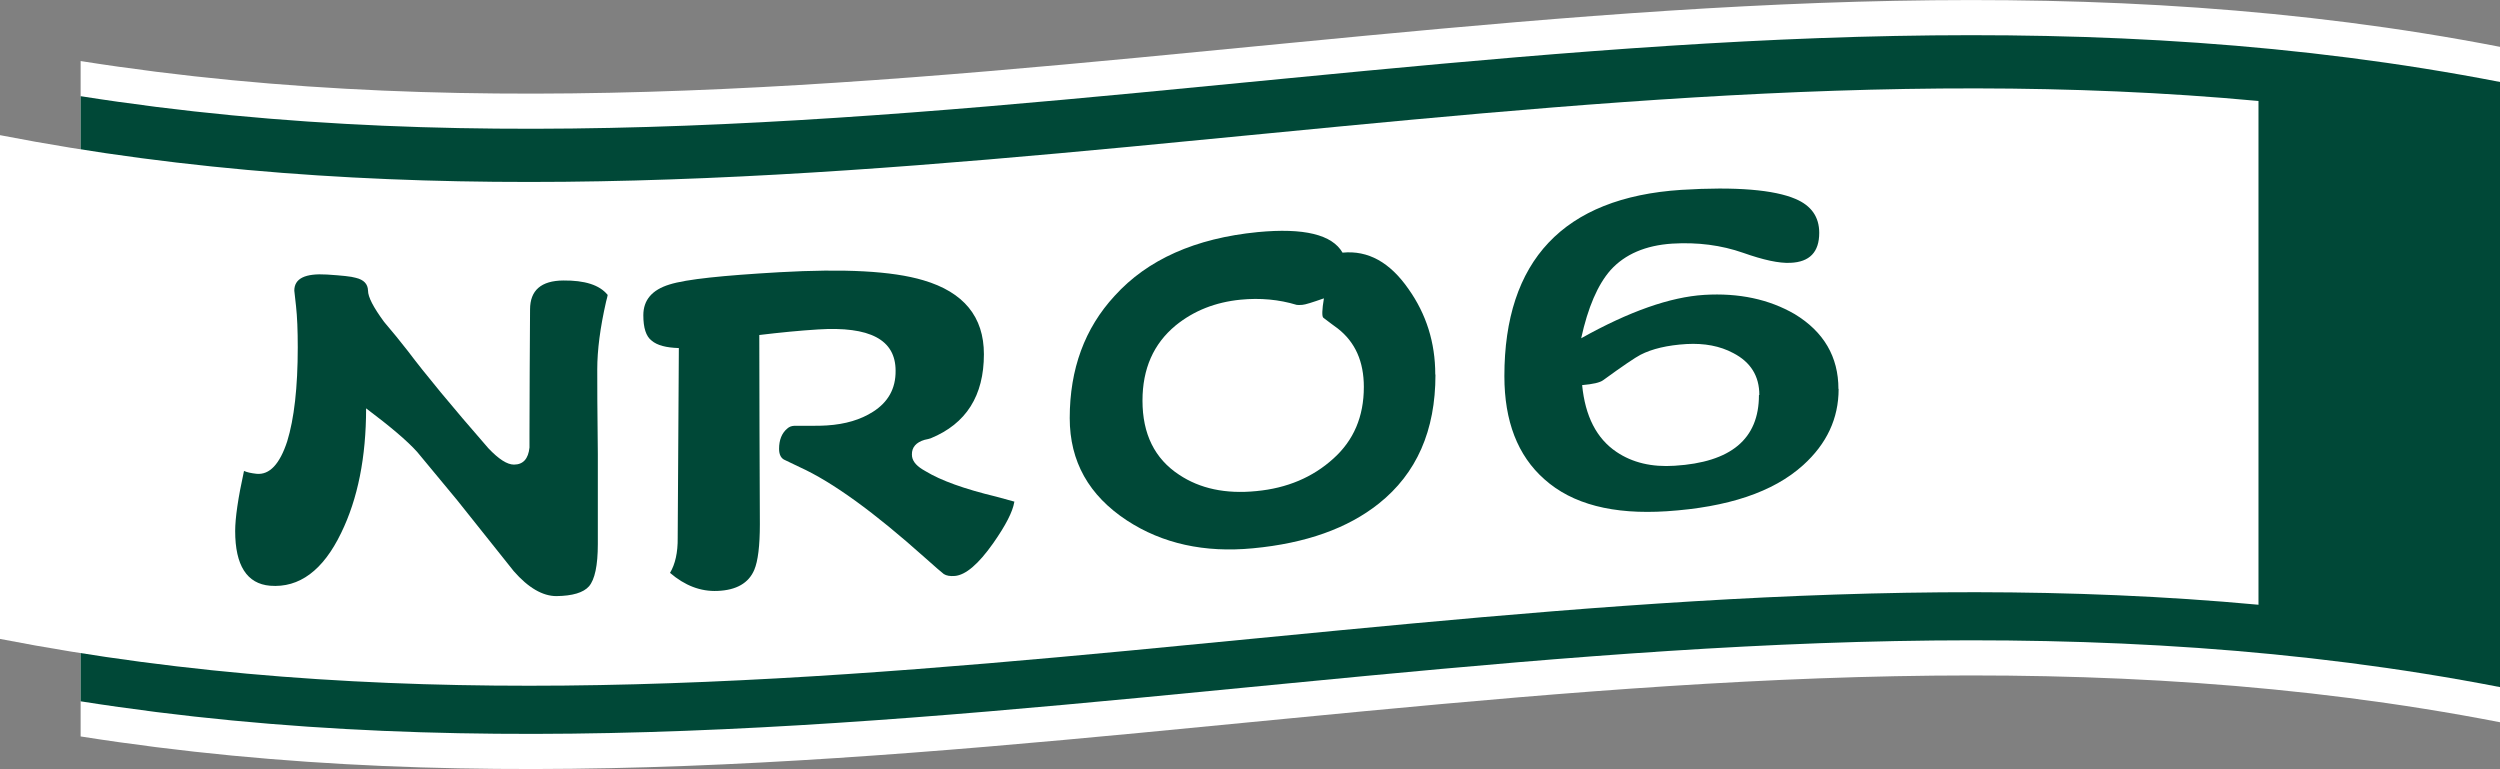
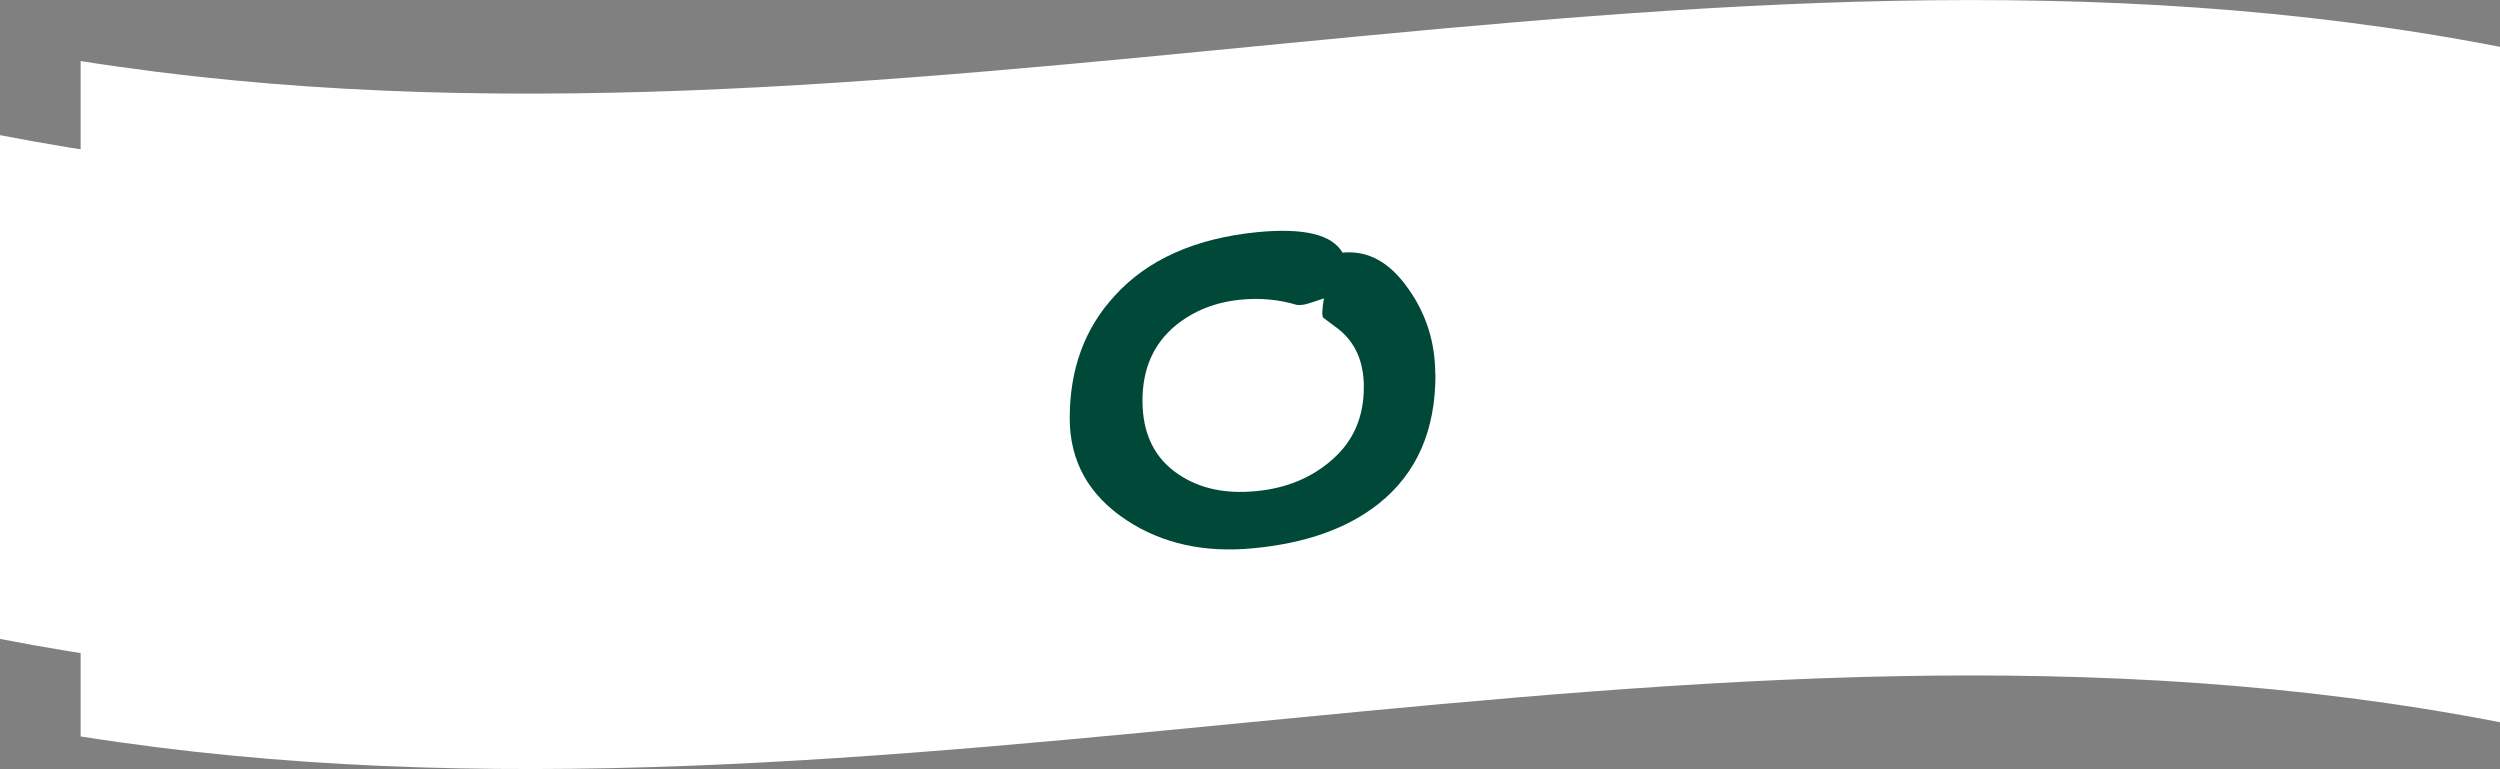
<svg xmlns="http://www.w3.org/2000/svg" viewBox="0 0 130.22 40.06" id="_レイヤー_2">
  <rect x="0" y="0" width="130.22" height="40.06" fill="#808080" stroke="none" />
  <defs>
    <style>.cls-1{fill:#004837;}.cls-2{fill:#fff;}</style>
  </defs>
  <g id="txt">
    <g>
      <path d="M130.22,2.44V37.62c-42.01-8.17-84.02,7.38-126.02,.74V3.18c42.01,6.64,84.02-8.91,126.02-.74Z" class="cls-2" />
-       <path d="M130.22,4.28v31.51c-42.01-8.17-84.02,7.38-126.02,.74V5.01c42.01,6.64,84.02-8.91,126.02-.74Z" class="cls-1" />
      <path d="M117.64,5.25c0,8.75,0,17.5,0,26.25-39.21-3.63-78.43,9.41-117.64,1.78V7.04c39.21,7.63,78.43-5.42,117.64-1.78Z" class="cls-2" />
      <g>
-         <path d="M31.66,15.33c-.02,.11-.05,.24-.09,.38-.31,1.36-.46,2.53-.46,3.53,0,.66,0,2.13,.03,4.42,0,2.29,0,3.85,0,4.68,0,1.12-.16,1.85-.46,2.2-.29,.33-.86,.5-1.7,.51-.71,0-1.46-.43-2.22-1.3-.58-.73-1.56-1.96-2.95-3.7-.52-.63-1.21-1.46-2.08-2.51-.52-.58-1.41-1.33-2.66-2.27,0,2.54-.43,4.71-1.3,6.49-.94,1.95-2.18,2.87-3.7,2.75-1.21-.1-1.82-1.06-1.82-2.85,0-.67,.15-1.72,.46-3.13,.15,.07,.38,.12,.66,.15,.67,.06,1.2-.5,1.59-1.69,.36-1.17,.55-2.8,.55-4.9,0-.89-.03-1.6-.09-2.14-.06-.52-.09-.8-.09-.81,0-.64,.57-.91,1.7-.84,.77,.05,1.27,.1,1.5,.17,.42,.1,.63,.32,.64,.67,0,.33,.28,.87,.84,1.63,.43,.5,.84,1.01,1.24,1.52,.88,1.17,2.28,2.87,4.19,5.06,.54,.57,.98,.85,1.33,.85,.48,0,.75-.3,.81-.89,0-.15,0-.39,0-.69,0-2.17,.02-4.33,.03-6.5,0-1,.58-1.5,1.73-1.51,1.12-.01,1.89,.23,2.31,.75Z" class="cls-1" />
-         <path d="M52.83,26.16c-.08,.49-.44,1.2-1.1,2.14-.77,1.09-1.43,1.65-1.99,1.7-.25,.02-.44-.01-.58-.1-.12-.09-.44-.37-.98-.85-2.64-2.36-4.81-3.94-6.53-4.72-.21-.1-.46-.22-.75-.36-.21-.08-.32-.28-.32-.59,0-.46,.14-.82,.43-1.06,.1-.09,.21-.13,.35-.14,.15,0,.45,0,.9,0,.42,0,.69-.01,.81-.02,.96-.06,1.76-.3,2.4-.71,.79-.5,1.19-1.21,1.18-2.14,0-1.62-1.34-2.32-4.04-2.15-.96,.06-1.98,.16-3.06,.29,0,3.28,.02,6.56,.03,9.85,0,1.14-.1,1.93-.29,2.38-.29,.69-.93,1.06-1.91,1.1-.89,.04-1.71-.28-2.48-.94,.27-.45,.41-1.06,.4-1.83,.02-3.29,.04-6.59,.06-9.88-.66-.02-1.13-.14-1.42-.39-.29-.22-.43-.66-.43-1.32,0-.79,.45-1.32,1.36-1.6,.89-.28,2.79-.47,5.72-.64,3.37-.19,5.87-.07,7.51,.42,2.1,.62,3.15,1.9,3.15,3.85,0,2.16-.92,3.62-2.77,4.38-.08,.03-.18,.05-.32,.08-.44,.13-.67,.39-.66,.77,0,.29,.18,.54,.55,.77,.06,.03,.12,.07,.17,.1,.79,.48,2.01,.92,3.67,1.32,.38,.1,.7,.19,.95,.26Z" class="cls-1" />
-         <path d="M74.77,19.52c0,2.91-.98,5.14-2.95,6.71-1.62,1.29-3.8,2.07-6.56,2.33-2.52,.24-4.71-.24-6.56-1.45-1.98-1.3-2.98-3.07-2.98-5.33,0-2.56,.78-4.68,2.34-6.37,1.71-1.89,4.2-3,7.45-3.32,2.41-.23,3.88,.13,4.42,1.07,1.33-.13,2.47,.5,3.44,1.9,.92,1.3,1.39,2.78,1.39,4.44Zm-3.73,.64c0-1.33-.45-2.34-1.36-3.05-.17-.12-.42-.31-.75-.56-.08-.07-.07-.41,.03-1.01-.6,.21-.97,.33-1.13,.34-.13,.01-.23,.01-.29,0-.92-.28-1.9-.37-2.92-.27-1.31,.13-2.43,.57-3.38,1.34-1.16,.96-1.73,2.26-1.73,3.92,0,1.73,.63,3.02,1.91,3.86,1.08,.72,2.42,1.01,4.02,.85,1.6-.15,2.94-.72,4.01-1.69,1.06-.95,1.59-2.19,1.59-3.73Z" class="cls-1" />
-         <path d="M95.77,20.26c0,1.54-.62,2.86-1.85,3.97-1.56,1.41-3.93,2.19-7.1,2.4-2.79,.18-4.92-.36-6.38-1.67-1.39-1.23-2.08-3.02-2.08-5.37,0-6,3.07-9.3,9.21-9.7,2.87-.18,4.85,0,5.95,.47,.83,.35,1.24,.94,1.24,1.77,0,1-.5,1.52-1.5,1.56-.6,.03-1.41-.15-2.46-.52-1.14-.4-2.37-.56-3.7-.48-1.38,.09-2.46,.55-3.21,1.38-.67,.76-1.18,1.95-1.53,3.55,2.5-1.4,4.64-2.15,6.41-2.26,1.81-.11,3.38,.23,4.71,1,1.52,.92,2.28,2.23,2.28,3.9Zm-4.13,.31c0-.98-.45-1.71-1.36-2.18-.69-.37-1.5-.52-2.43-.47-1,.06-1.8,.25-2.4,.56-.27,.14-.91,.57-1.94,1.32-.17,.13-.54,.21-1.1,.26,.16,1.62,.75,2.78,1.79,3.48,.83,.56,1.84,.8,3.03,.72,2.93-.18,4.39-1.39,4.39-3.68Z" class="cls-1" />
+         <path d="M74.77,19.52c0,2.91-.98,5.14-2.95,6.71-1.62,1.29-3.8,2.07-6.56,2.33-2.52,.24-4.71-.24-6.56-1.45-1.98-1.3-2.98-3.07-2.98-5.33,0-2.56,.78-4.68,2.34-6.37,1.71-1.89,4.2-3,7.45-3.32,2.41-.23,3.88,.13,4.42,1.07,1.33-.13,2.47,.5,3.44,1.9,.92,1.3,1.39,2.78,1.39,4.44Zm-3.73,.64c0-1.33-.45-2.34-1.36-3.05-.17-.12-.42-.31-.75-.56-.08-.07-.07-.41,.03-1.01-.6,.21-.97,.33-1.13,.34-.13,.01-.23,.01-.29,0-.92-.28-1.9-.37-2.92-.27-1.31,.13-2.43,.57-3.38,1.34-1.16,.96-1.73,2.26-1.73,3.92,0,1.73,.63,3.02,1.91,3.86,1.08,.72,2.42,1.01,4.02,.85,1.6-.15,2.94-.72,4.01-1.69,1.06-.95,1.59-2.19,1.59-3.73" class="cls-1" />
      </g>
    </g>
  </g>
</svg>